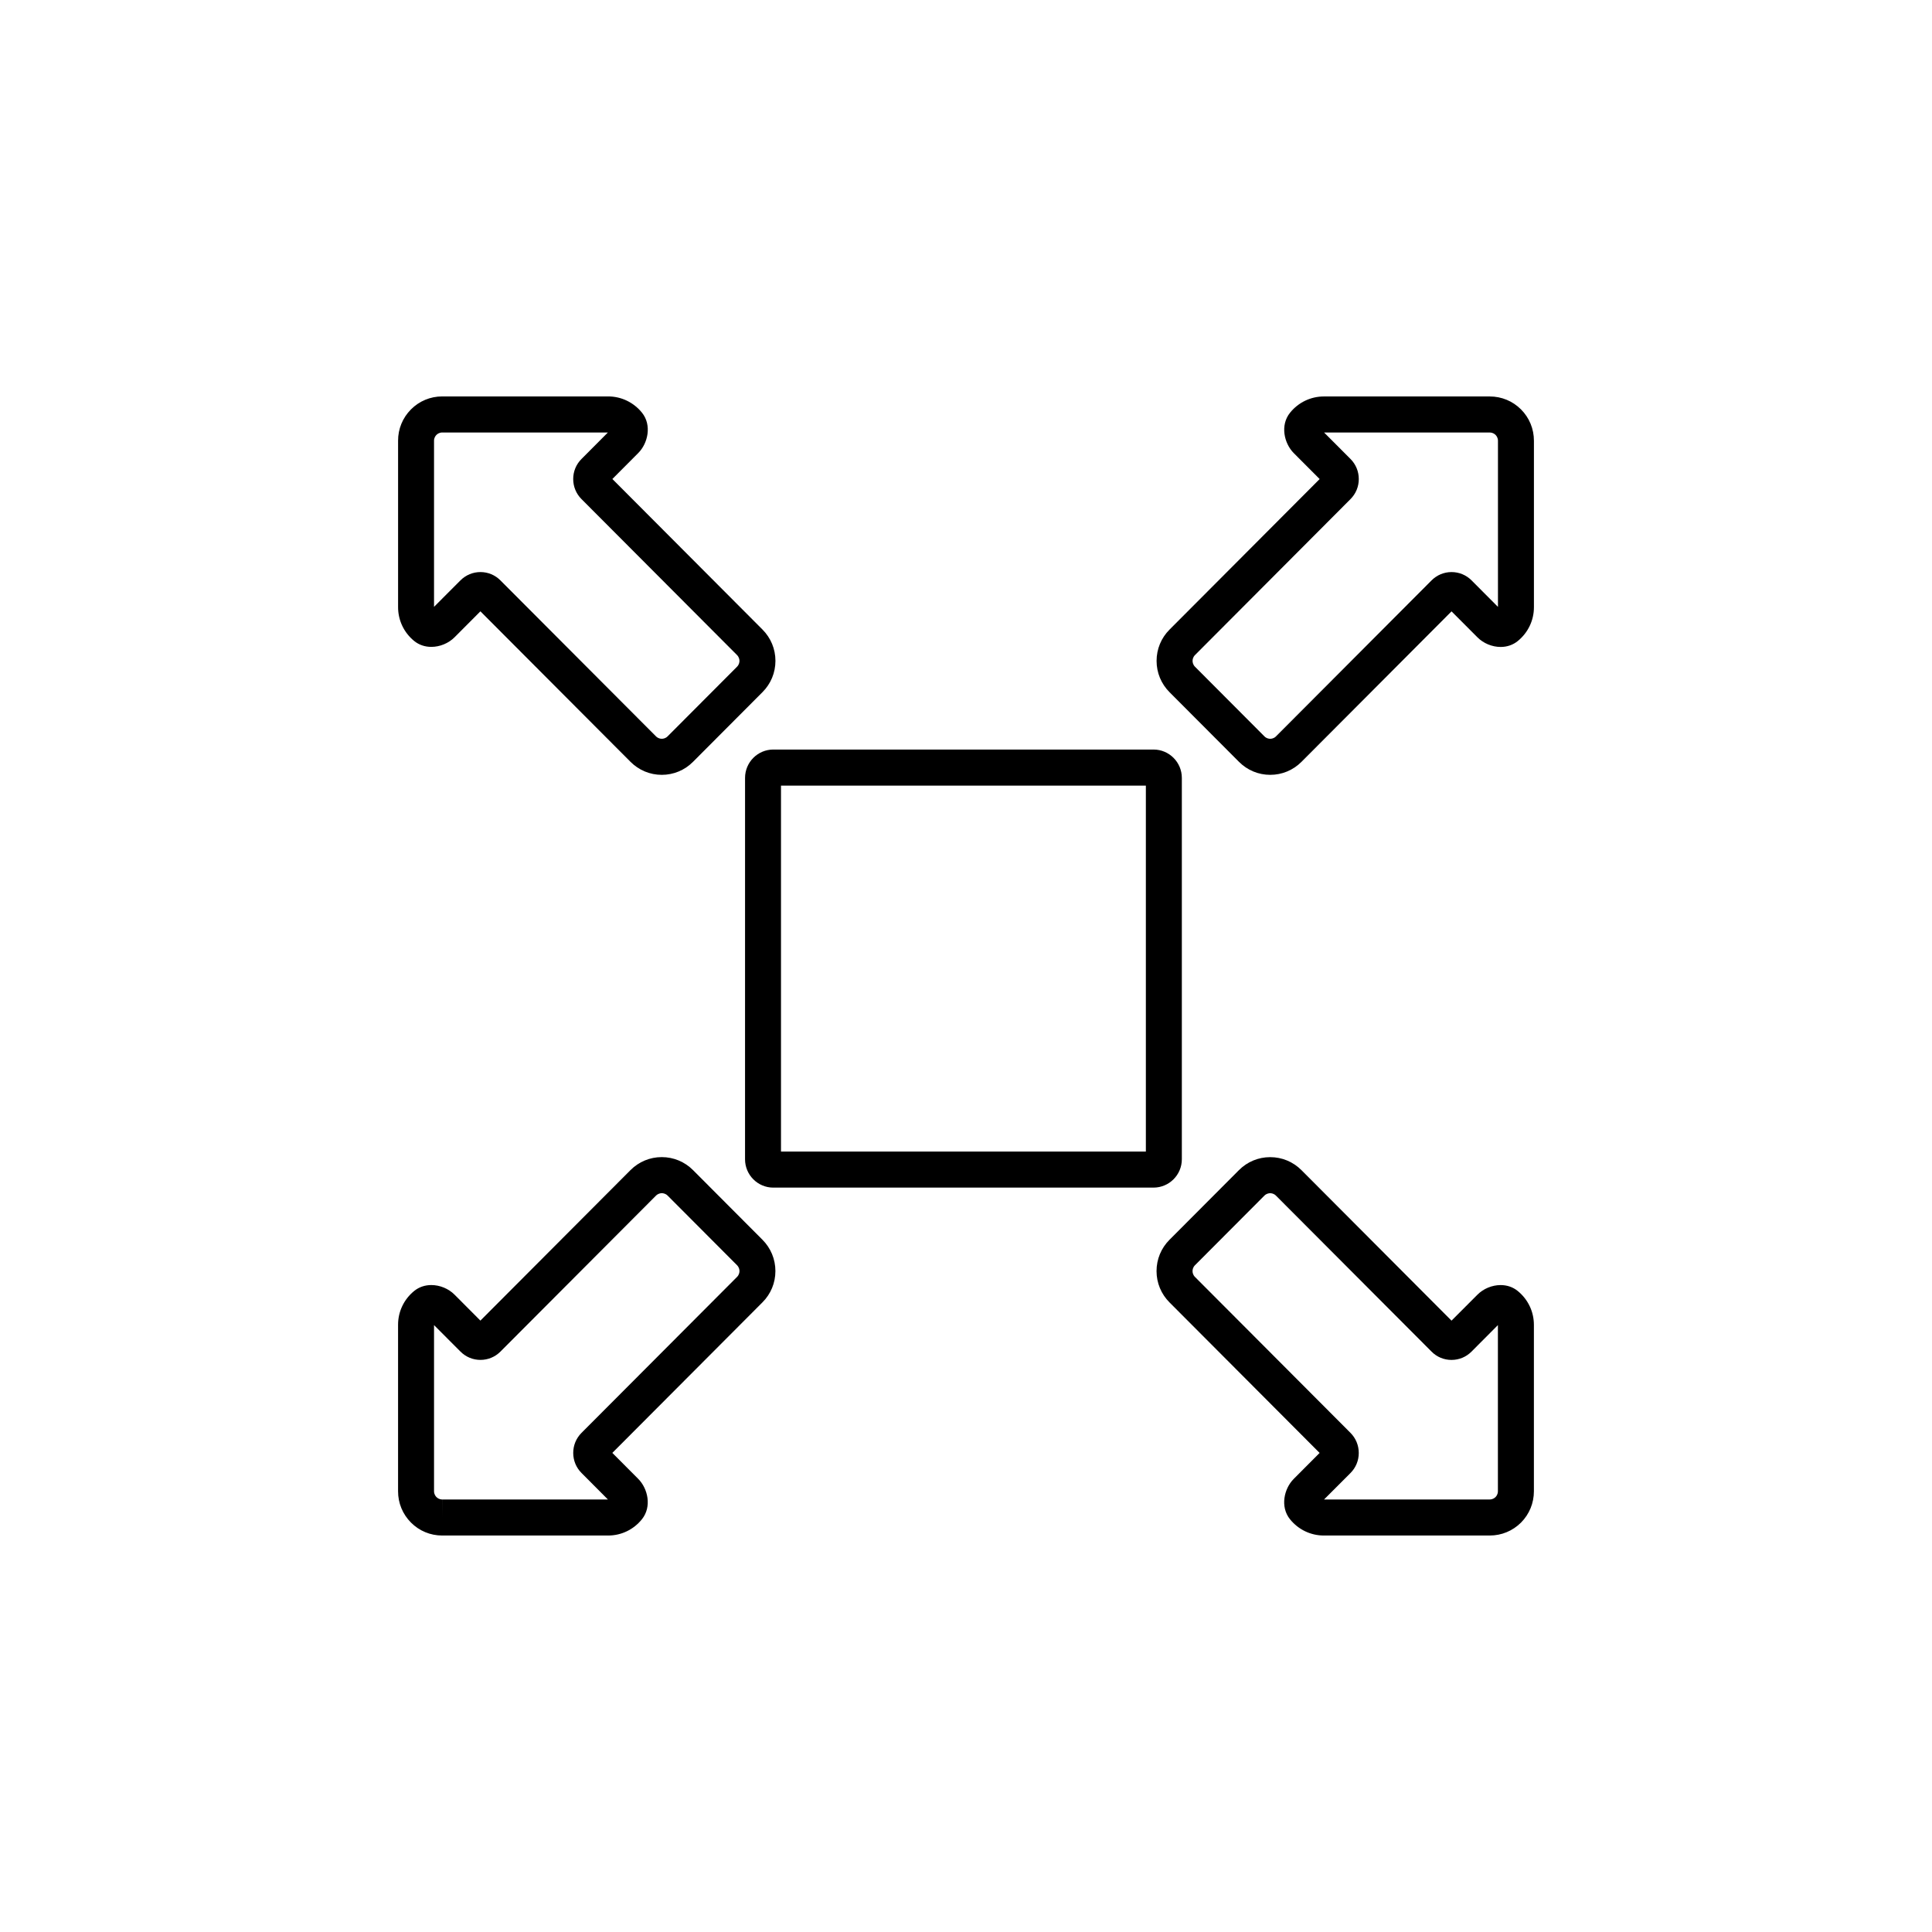
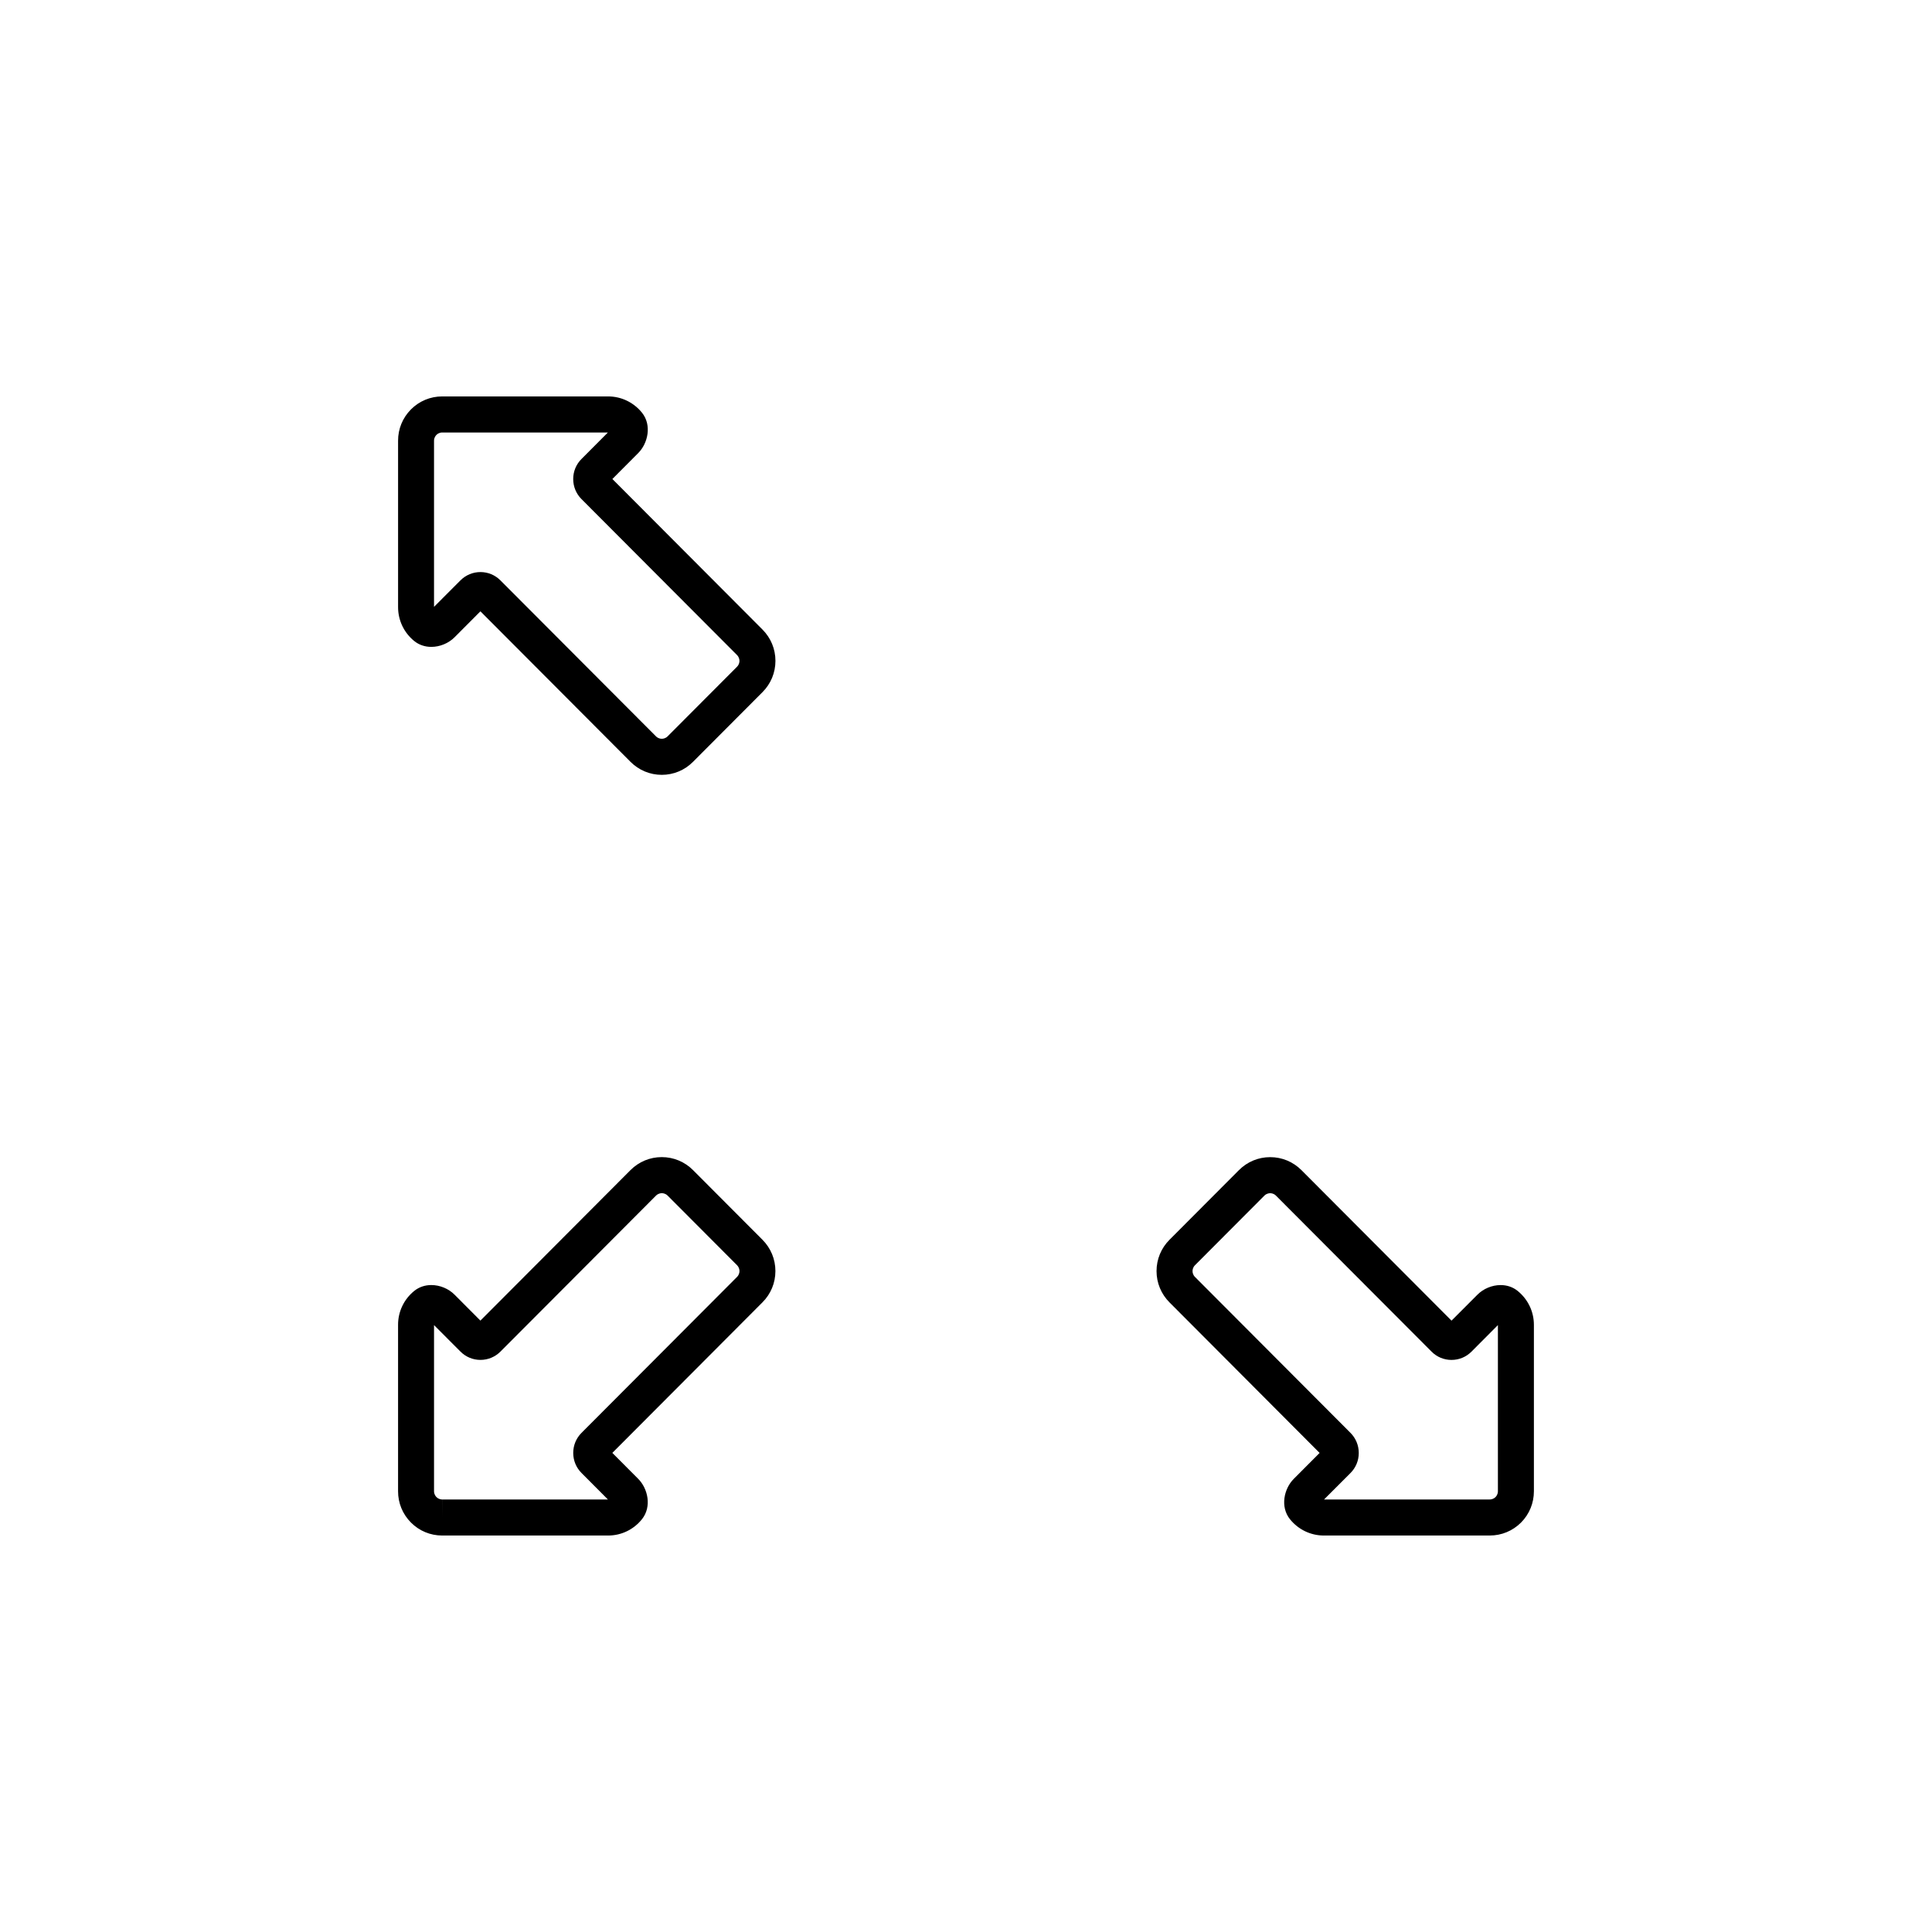
<svg xmlns="http://www.w3.org/2000/svg" fill="#000000" width="800px" height="800px" version="1.1" viewBox="144 144 512 512">
  <g>
    <path d="m319.37 349.34c-3.117 0-6.062-1.223-8.277-3.445l-39.777-39.887-6.856 6.879c-1.594 1.594-3.894 2.543-6.16 2.543-1.703 0-3.266-0.535-4.523-1.551-2.734-2.223-4.293-5.508-4.281-9.012v-44.074c-0.012-3.129 1.211-6.082 3.414-8.297 2.207-2.215 5.144-3.441 8.277-3.441h43.977c3.481 0 6.75 1.57 8.961 4.301 2.676 3.309 1.578 8.141-0.992 10.711l-6.848 6.871 39.777 39.891c2.211 2.215 3.438 5.164 3.438 8.297 0 3.133-1.219 6.086-3.438 8.305l-18.398 18.453c-2.219 2.234-5.164 3.457-8.293 3.457zm-48.047-53.738c1.996 0 3.883 0.781 5.297 2.207l41.223 41.332c0.559 0.559 1.199 0.641 1.535 0.641 0.344 0 0.984-0.082 1.547-0.641l18.398-18.453c0.551-0.555 0.641-1.203 0.641-1.547 0-0.332-0.09-0.984-0.641-1.543l-41.223-41.336c-1.414-1.414-2.195-3.305-2.195-5.316s0.777-3.891 2.195-5.309l6.996-7.023h-43.898c-0.785 0-1.301 0.398-1.535 0.637-0.238 0.238-0.641 0.75-0.641 1.543v44.027l7.008-7.023c1.414-1.41 3.297-2.195 5.293-2.195z" />
-     <path d="m480.62 349.34c-3.129 0-6.062-1.223-8.277-3.445l-18.398-18.449c-2.211-2.215-3.438-5.164-3.438-8.305 0-3.133 1.219-6.082 3.438-8.297l39.777-39.891-6.856-6.871c-2.559-2.57-3.672-7.394-0.984-10.715 2.211-2.734 5.481-4.301 8.961-4.301h43.957c3.141 0 6.082 1.219 8.293 3.441 2.207 2.215 3.414 5.164 3.414 8.305v44.082c0.012 3.492-1.559 6.781-4.293 8.996-1.25 1.012-2.816 1.559-4.523 1.559-2.262 0-4.566-0.953-6.152-2.551l-6.867-6.879-39.777 39.887c-2.211 2.211-5.144 3.434-8.273 3.434zm14.277-90.723 7.008 7.023c1.406 1.414 2.188 3.301 2.188 5.309 0 2.012-0.777 3.894-2.195 5.316l-41.211 41.336c-0.559 0.555-0.641 1.203-0.641 1.543 0 0.336 0.082 0.988 0.641 1.547l18.398 18.453c0.551 0.559 1.199 0.641 1.535 0.641 0.336 0 0.984-0.082 1.535-0.641l41.223-41.336c1.414-1.414 3.293-2.203 5.297-2.203s3.883 0.781 5.305 2.203l6.996 7.023v-44.023c0-0.789-0.395-1.309-0.629-1.547-0.238-0.238-0.746-0.637-1.535-0.637h-43.914z" />
    <path d="m305.16 550.93h-43.977c-3.129 0-6.07-1.219-8.277-3.441-2.207-2.223-3.426-5.164-3.414-8.305v-44.082c-0.012-3.488 1.547-6.777 4.281-8.992 1.258-1.02 2.828-1.559 4.523-1.559 2.262 0 4.566 0.945 6.16 2.543l6.856 6.879 39.777-39.887c2.211-2.215 5.152-3.441 8.277-3.441 3.129 0 6.07 1.219 8.289 3.441l18.398 18.453c2.211 2.215 3.438 5.168 3.438 8.305 0 3.133-1.219 6.082-3.438 8.297l-39.777 39.891 6.848 6.871c2.57 2.57 3.672 7.402 0.984 10.723-2.195 2.738-5.465 4.305-8.949 4.305zm-46.137-55.762v44.023c0 0.789 0.402 1.309 0.641 1.547 0.238 0.238 0.746 0.637 1.527 0.637v4.781l0.012-4.781h43.898l-6.996-7.023c-1.414-1.414-2.195-3.301-2.195-5.309 0-2.012 0.777-3.894 2.195-5.316l41.223-41.336c0.551-0.555 0.641-1.203 0.641-1.543 0-0.336-0.09-0.984-0.641-1.547l-18.398-18.453c-0.559-0.555-1.199-0.641-1.547-0.641-0.332 0-0.973 0.086-1.535 0.641l-41.223 41.336c-1.406 1.414-3.293 2.203-5.297 2.203-2 0-3.879-0.777-5.297-2.203z" />
    <path d="m538.8 550.93h-43.969c-3.481 0-6.75-1.566-8.961-4.301-2.684-3.32-1.578-8.148 0.992-10.715l6.848-6.871-39.777-39.891c-2.211-2.211-3.438-5.164-3.438-8.297 0-3.141 1.219-6.086 3.438-8.305l18.398-18.453c2.211-2.215 5.144-3.441 8.277-3.441 3.133 0 6.062 1.219 8.289 3.441l39.766 39.887 6.867-6.871c1.582-1.598 3.883-2.555 6.152-2.555 1.715 0 3.273 0.539 4.523 1.562 2.734 2.215 4.301 5.5 4.293 9.008v44.074c0 3.133-1.211 6.086-3.414 8.297-2.215 2.211-5.156 3.43-8.285 3.43zm-43.91-9.555h43.906c0.785 0 1.301-0.398 1.535-0.637 0.238-0.238 0.629-0.75 0.629-1.543v-44.027l-6.996 7.023c-1.414 1.422-3.293 2.203-5.305 2.203-1.996 0-3.879-0.777-5.285-2.203l-41.23-41.336c-0.551-0.555-1.199-0.641-1.535-0.641-0.336 0-0.984 0.086-1.535 0.641l-18.398 18.453c-0.559 0.559-0.641 1.211-0.641 1.547s0.082 0.984 0.641 1.543l41.223 41.336c1.406 1.414 2.188 3.305 2.188 5.316 0 2.012-0.777 3.891-2.195 5.316z" />
-     <path d="m449.7 458.73h-100.77c-4.133 0-7.488-3.371-7.488-7.512l0.004-101.07c0-4.141 3.356-7.512 7.488-7.512h100.77c4.133 0 7.496 3.371 7.496 7.512v101.07c0 4.137-3.363 7.508-7.5 7.508zm-98.73-9.555h96.695v-96.977h-96.695z" />
  </g>
</svg>